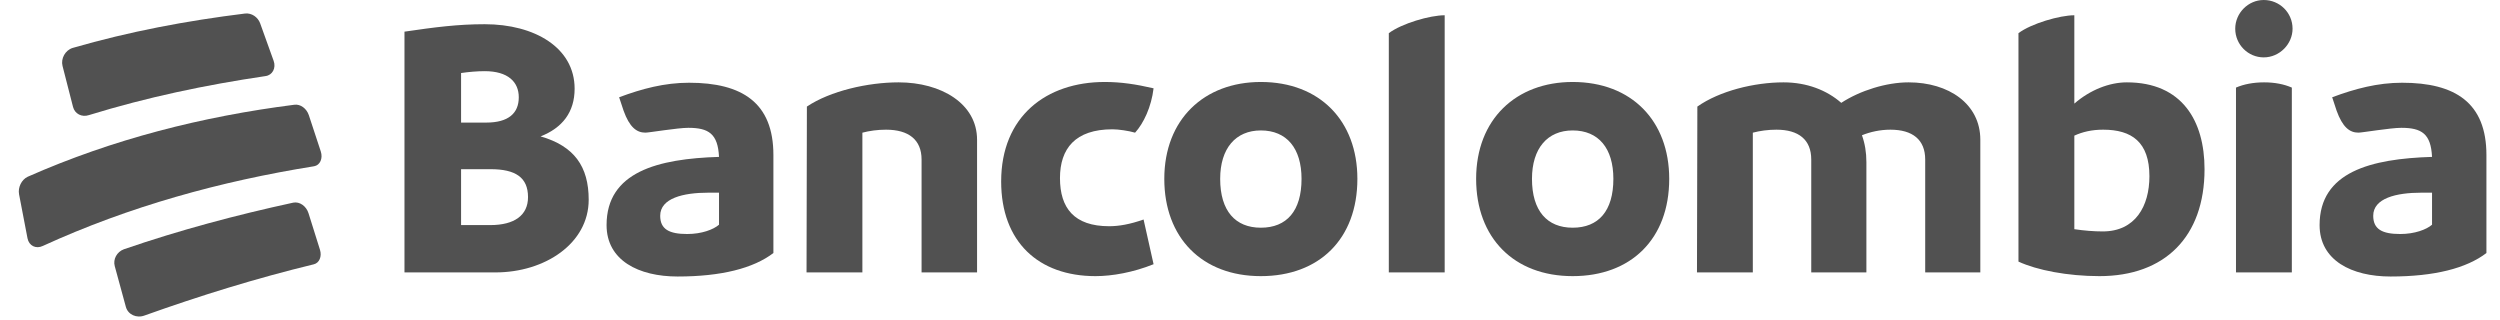
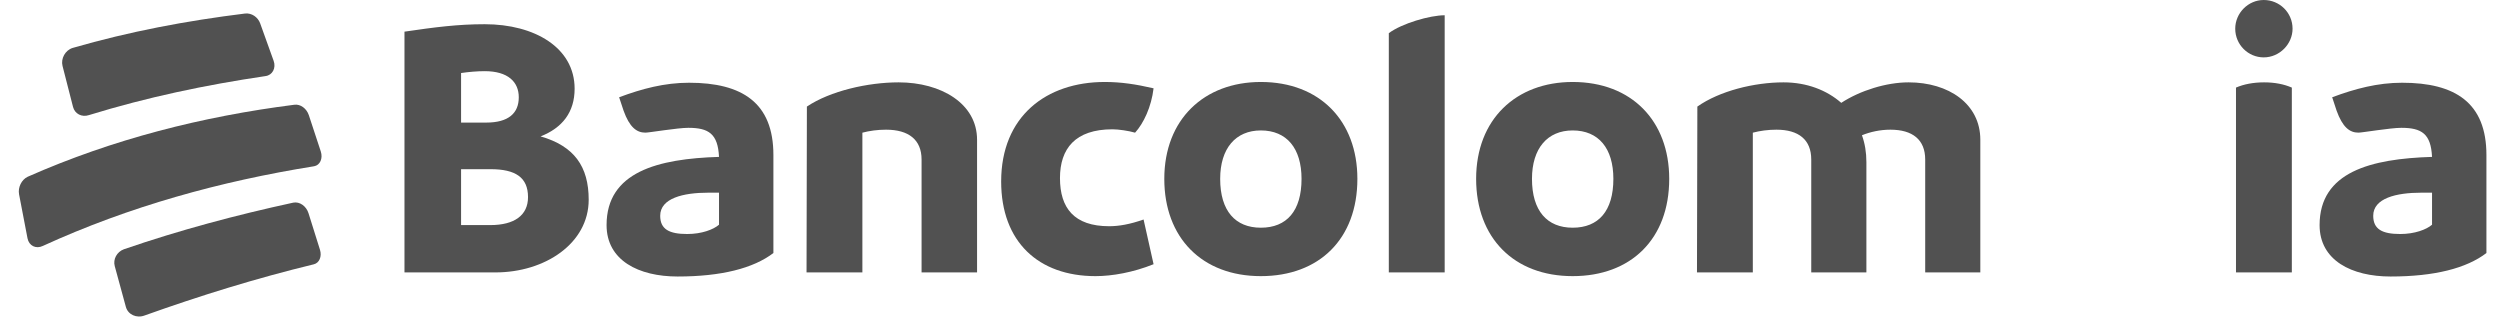
<svg xmlns="http://www.w3.org/2000/svg" width="86" height="11" viewBox="0 0 86 11" fill="none">
  <path fill-rule="evenodd" clip-rule="evenodd" d="M2.512 3.678C2.574 3.917 2.814 4.041 3.058 3.96C5.059 3.344 7.065 2.923 9.135 2.617C9.372 2.586 9.502 2.341 9.414 2.095C9.231 1.577 9.138 1.319 8.95 0.804C8.87 0.585 8.655 0.442 8.434 0.465C6.411 0.715 4.457 1.083 2.498 1.649C2.243 1.729 2.087 2.015 2.151 2.268C2.294 2.831 2.366 3.113 2.512 3.678Z" fill="#515151" />
  <path fill-rule="evenodd" clip-rule="evenodd" d="M10.624 3.962C10.546 3.73 10.335 3.575 10.127 3.603C6.96 4.006 3.877 4.788 0.953 6.08C0.739 6.181 0.611 6.449 0.656 6.685C0.771 7.289 0.829 7.592 0.946 8.197C0.996 8.456 1.238 8.575 1.476 8.459C4.446 7.1 7.585 6.235 10.805 5.719C11.009 5.685 11.114 5.451 11.035 5.21C10.873 4.709 10.791 4.46 10.624 3.962Z" fill="#515151" />
  <path fill-rule="evenodd" clip-rule="evenodd" d="M10.613 7.335C10.535 7.088 10.306 6.927 10.088 6.971C8.11 7.4 6.178 7.916 4.263 8.574C4.02 8.663 3.883 8.918 3.947 9.154C4.099 9.715 4.176 9.995 4.33 10.558C4.403 10.822 4.699 10.957 4.973 10.853C6.887 10.169 8.82 9.571 10.795 9.092C10.985 9.046 11.078 8.824 11.008 8.595C10.852 8.09 10.773 7.838 10.613 7.335Z" fill="#515151" />
  <path fill-rule="evenodd" clip-rule="evenodd" d="M18.164 6.781C18.164 6.102 17.731 5.82 16.879 5.82H15.861V7.743H16.866C17.693 7.743 18.164 7.409 18.164 6.781ZM16.675 2.448C16.408 2.448 16.128 2.474 15.861 2.512V4.217H16.726C17.489 4.217 17.846 3.897 17.846 3.346C17.846 2.82 17.477 2.448 16.675 2.448ZM20.251 6.871C20.251 8.371 18.749 9.371 17.044 9.371H13.914V1.089C14.957 0.936 15.746 0.833 16.675 0.833C18.393 0.833 19.767 1.641 19.767 3.051C19.767 3.858 19.347 4.397 18.596 4.692C19.755 5.025 20.251 5.73 20.251 6.871Z" fill="#515151" />
  <path fill-rule="evenodd" clip-rule="evenodd" d="M24.734 7.73V6.628H24.365C23.5 6.628 22.711 6.82 22.711 7.422C22.711 7.884 23.016 8.05 23.64 8.05C24.136 8.05 24.543 7.897 24.734 7.73ZM26.605 5.333V8.704C25.917 9.23 24.81 9.512 23.309 9.512C21.973 9.512 20.866 8.961 20.866 7.743C20.866 5.91 22.634 5.461 24.734 5.397C24.696 4.602 24.378 4.397 23.678 4.397C23.309 4.397 22.329 4.563 22.202 4.563C21.896 4.563 21.654 4.371 21.451 3.807L21.298 3.346C22.087 3.051 22.863 2.846 23.703 2.846C25.536 2.846 26.605 3.538 26.605 5.333Z" fill="#515151" />
  <path fill-rule="evenodd" clip-rule="evenodd" d="M33.611 4.807V9.371H31.702V5.487C31.702 4.807 31.257 4.461 30.48 4.461C30.188 4.461 29.908 4.5 29.666 4.564V9.371H27.745L27.757 3.666C28.559 3.128 29.857 2.833 30.913 2.833C32.377 2.833 33.611 3.564 33.611 4.807Z" fill="#515151" />
  <path fill-rule="evenodd" clip-rule="evenodd" d="M34.44 6.243C34.44 4 35.993 2.82 38.003 2.82C38.563 2.82 39.072 2.897 39.683 3.038C39.607 3.679 39.339 4.243 39.047 4.564C38.83 4.5 38.474 4.448 38.27 4.448C36.985 4.448 36.463 5.115 36.463 6.128C36.463 7.153 36.947 7.782 38.156 7.782C38.487 7.782 38.869 7.717 39.339 7.551L39.683 9.089C38.983 9.371 38.258 9.499 37.685 9.499C35.725 9.499 34.44 8.32 34.44 6.243Z" fill="#515151" />
  <path fill-rule="evenodd" clip-rule="evenodd" d="M44.773 6.153C44.773 5.102 44.264 4.487 43.373 4.487C42.508 4.487 41.974 5.102 41.974 6.153C41.974 7.256 42.496 7.833 43.373 7.833C44.264 7.833 44.773 7.256 44.773 6.153ZM40.052 6.153C40.052 4.102 41.426 2.82 43.373 2.82C45.396 2.82 46.694 4.154 46.694 6.153C46.694 8.217 45.384 9.499 43.373 9.499C41.35 9.499 40.052 8.179 40.052 6.153Z" fill="#515151" />
  <path fill-rule="evenodd" clip-rule="evenodd" d="M47.775 1.141C48.221 0.807 49.188 0.525 49.697 0.525V9.371H47.775V1.141Z" fill="#515151" />
  <path fill-rule="evenodd" clip-rule="evenodd" d="M55.5 6.153C55.5 5.102 54.991 4.487 54.1 4.487C53.234 4.487 52.7 5.102 52.7 6.153C52.7 7.256 53.222 7.833 54.1 7.833C54.991 7.833 55.5 7.256 55.5 6.153ZM50.779 6.153C50.779 4.102 52.153 2.82 54.1 2.82C56.123 2.82 57.421 4.154 57.421 6.153C57.421 8.217 56.11 9.499 54.1 9.499C52.077 9.499 50.779 8.179 50.779 6.153Z" fill="#515151" />
  <path fill-rule="evenodd" clip-rule="evenodd" d="M68.123 4.807V9.371H66.227V5.487C66.227 4.807 65.794 4.461 65.031 4.461C64.675 4.461 64.331 4.538 64.051 4.653C64.153 4.935 64.204 5.243 64.204 5.576V9.371H62.307V5.487C62.307 4.807 61.875 4.461 61.111 4.461C60.819 4.461 60.539 4.5 60.297 4.564V9.371H58.376L58.389 3.666C59.152 3.128 60.348 2.833 61.353 2.833C62.155 2.833 62.842 3.102 63.339 3.538C63.987 3.115 64.891 2.833 65.654 2.833C67.041 2.833 68.123 3.577 68.123 4.807Z" fill="#515151" />
-   <path fill-rule="evenodd" clip-rule="evenodd" d="M73.94 6.063C73.94 4.884 73.329 4.461 72.349 4.461C71.955 4.461 71.637 4.538 71.357 4.666V7.884C71.7 7.935 72.031 7.961 72.336 7.961C73.457 7.961 73.94 7.089 73.94 6.063ZM75.836 5.82C75.836 8.153 74.462 9.499 72.222 9.499C71.127 9.499 70.072 9.294 69.435 8.999V1.141C69.88 0.807 70.861 0.525 71.357 0.525V3.564C71.904 3.089 72.566 2.833 73.163 2.833C75.06 2.833 75.836 4.153 75.836 5.82Z" fill="#515151" />
  <path fill-rule="evenodd" clip-rule="evenodd" d="M76.918 3.013C77.185 2.897 77.516 2.833 77.885 2.833C78.254 2.833 78.572 2.897 78.839 3.013V9.371H76.918V3.013ZM76.892 0.987C76.892 0.449 77.338 0 77.872 0C78.419 0 78.864 0.436 78.864 0.987C78.864 1.513 78.419 1.974 77.872 1.974C77.338 1.974 76.892 1.538 76.892 0.987Z" fill="#515151" />
  <path fill-rule="evenodd" clip-rule="evenodd" d="M83.662 7.73V6.628H83.293C82.428 6.628 81.639 6.82 81.639 7.422C81.639 7.884 81.945 8.05 82.568 8.05C83.064 8.05 83.471 7.897 83.662 7.73ZM85.533 5.333V8.704C84.846 9.23 83.739 9.512 82.237 9.512C80.901 9.512 79.794 8.961 79.794 7.743C79.794 5.91 81.563 5.461 83.662 5.397C83.624 4.602 83.306 4.397 82.606 4.397C82.237 4.397 81.257 4.563 81.13 4.563C80.824 4.563 80.583 4.371 80.379 3.807L80.227 3.346C81.016 3.051 81.792 2.846 82.632 2.846C84.464 2.846 85.533 3.538 85.533 5.333Z" fill="#515151" />
</svg>